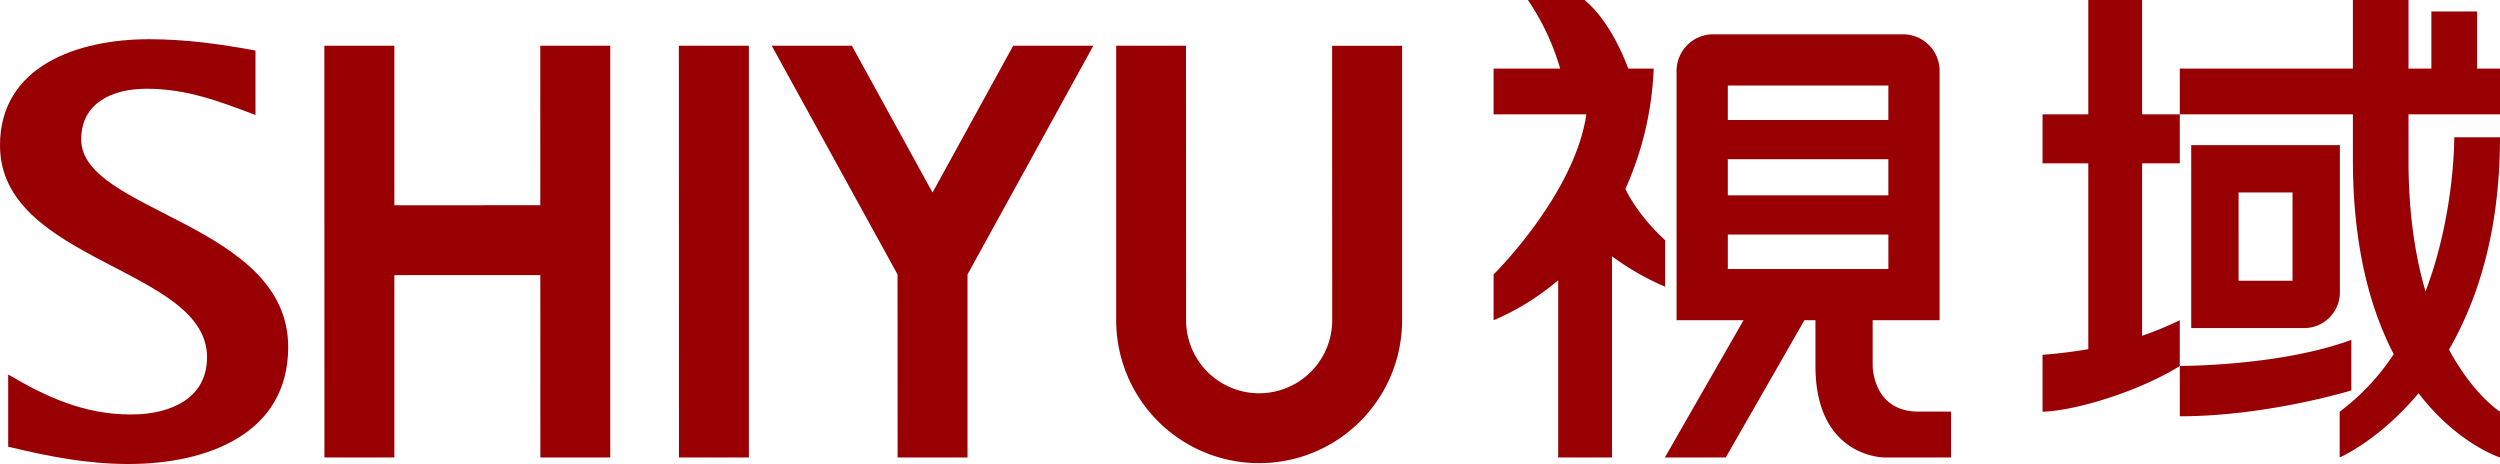
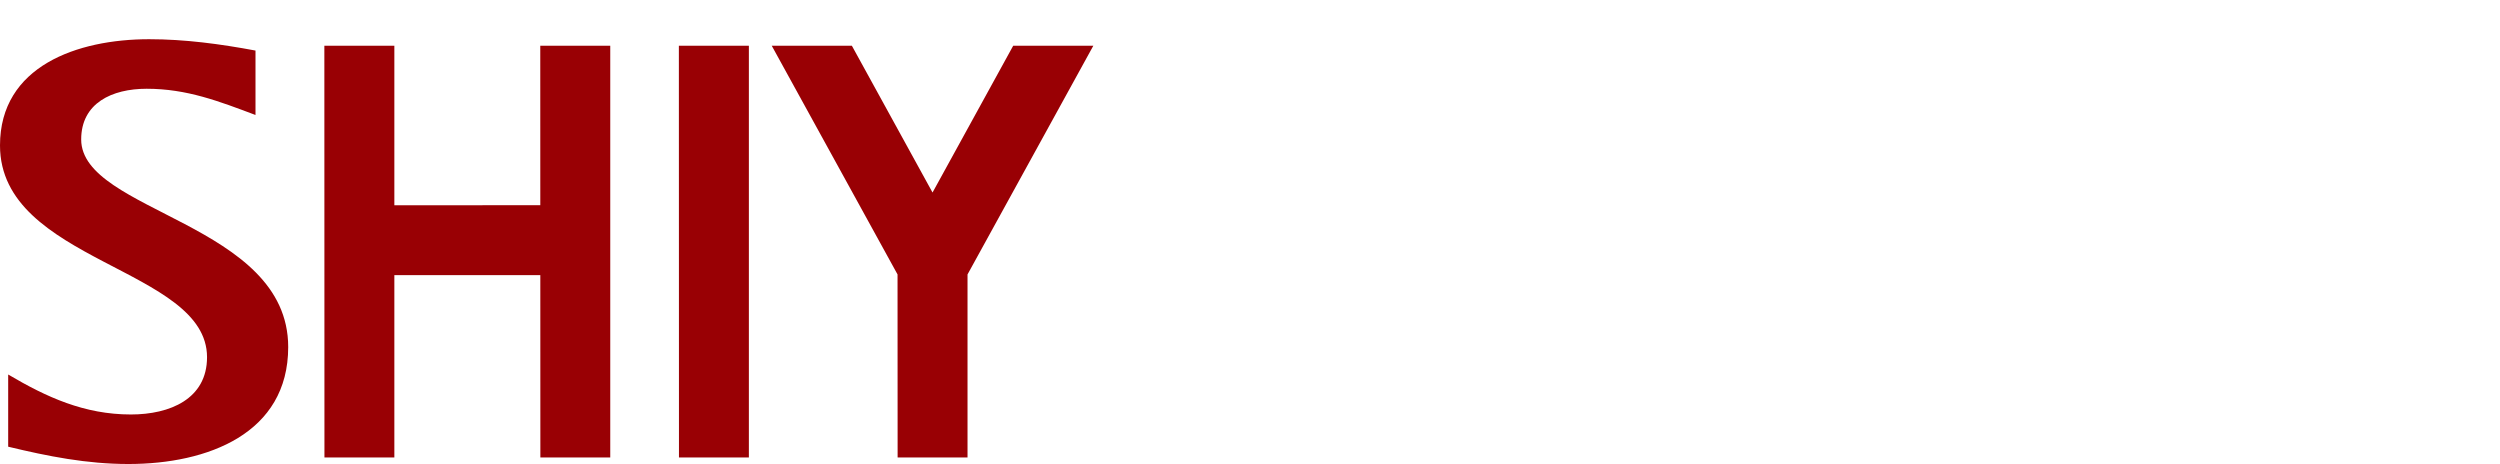
<svg xmlns="http://www.w3.org/2000/svg" viewBox="0 0 1169.152 216.998">
  <defs>
    <style>.cls-1{fill:#990004;}</style>
  </defs>
  <g id="图层_2" data-name="图层 2">
    <g id="图层_1-2" data-name="图层 1">
-       <path class="cls-1" d="M1077.557,153.428a16.718,16.718,0,0,0,16.716-16.723V67.859h-69.526v85.569Zm-30.666-63.418H1072.128v41.269h-25.237Zm-45.114-36.527h17.625v22.904h-17.625v80.653a159.118,159.118,0,0,0,17.625-7.283v21.384s-11.294,7.623-32.099,14.559c-20.801,6.932-32.088,6.836-32.088,6.836V165.923s9.285-.576,21.395-2.626V76.387H955.216v-22.904H976.611V0h25.166Zm124.587,0V75.17c0,24.971,3.25,45.081,7.959,61.117,13.806-36.35,13.429-72.108,13.429-72.108h21.399c0,44.268-10.611,76.415-23.852,99.299,11.45,21.296,23.852,29.059,23.852,29.059V213.933s-19.759-6.198-38.1-30.031c-18.533,22.164-36.874,30.031-36.874,30.031V192.537a106.429,106.429,0,0,0,25.277-26.913c-10.81-20.779-19.094-49.973-19.094-90.745V53.483h-80.957v-21.39h80.957V0h26.005V32.093h10.692V5.35h21.396v26.743h10.7v21.39ZM1019.402,194.683V171.141s47.053.126,80.223-12.21v23.659s-39.456,12.092-80.223,12.092m-122.186-2.179c-21.444,0-21.444-21.362-21.444-21.362V149.757h31.312V33.163A17.116,17.116,0,0,0,889.969,16.042H801.186a17.116,17.116,0,0,0-17.115,17.121V149.757h31.312l-36.789,64.175H807.069l36.782-64.175H849.014v21.384c0,42.791,32.106,42.791,32.106,42.791h31.308v-21.429ZM883.114,91.342H808.029V74.459h75.085Zm0-35.221H808.029V40.008h75.085ZM808.033,109.681h75.085v16.11H808.033Zm-29.314,24.402a121.634,121.634,0,0,1-24.856-14.238V213.933H728.7V131.05a116.873,116.873,0,0,1-30.2,18.707V128.354s35.611-35.099,42.78-71.479c.233-1.156.584-3.392.584-3.392H698.493v-21.39h31.142A112.636,112.636,0,0,0,714.54,0h26.478c11.05,9.156,17.887,25.142,20.472,32.093h11.878A151.869,151.869,0,0,1,760.127,88.38c6.678,13.615,18.592,23.94,18.592,23.94Z" />
-       <path class="cls-1" d="M622.975,21.41l.048,128.339a34.167,34.167,0,0,1-68.334,0l-.046-128.354H521.998V149.75a66.854,66.854,0,0,0,133.708,0V21.41Z" />
      <polygon class="cls-1" points="473.829 21.396 436.108 90.034 398.388 21.396 360.916 21.396 419.744 128.347 419.781 213.933 452.473 213.933 452.473 128.347 511.306 21.396 473.829 21.396" />
      <polygon class="cls-1" points="317.526 213.933 350.218 213.933 350.218 21.396 317.48 21.396 317.526 213.933" />
      <polygon class="cls-1" points="252.679 95.967 184.423 95.999 184.423 21.396 151.689 21.396 151.731 213.933 184.423 213.933 184.423 128.683 252.686 128.683 252.708 213.933 285.392 213.933 285.392 21.396 252.664 21.396 252.679 95.967" />
      <path class="cls-1" d="M37.968,65.211c0-17.015,14.417-23.704,30.603-23.704,18.83,0,33.842,5.85,50.914,12.268V23.645c-16.478-3.071-32.965-5.307-49.738-5.307C36.202,18.338,0,30.899,0,68.007c0,54.685,96.822,57.197,96.822,99.042,0,19.53-17.362,26.788-35.604,26.788-21.783,0-39.437-8.089-57.391-18.692v33.757c18.542,4.469,36.788,8.096,56.207,8.096,37.079,0,74.748-14.227,74.748-54.687,0-58.035-96.815-63.052-96.815-97.099" />
    </g>
  </g>
</svg>